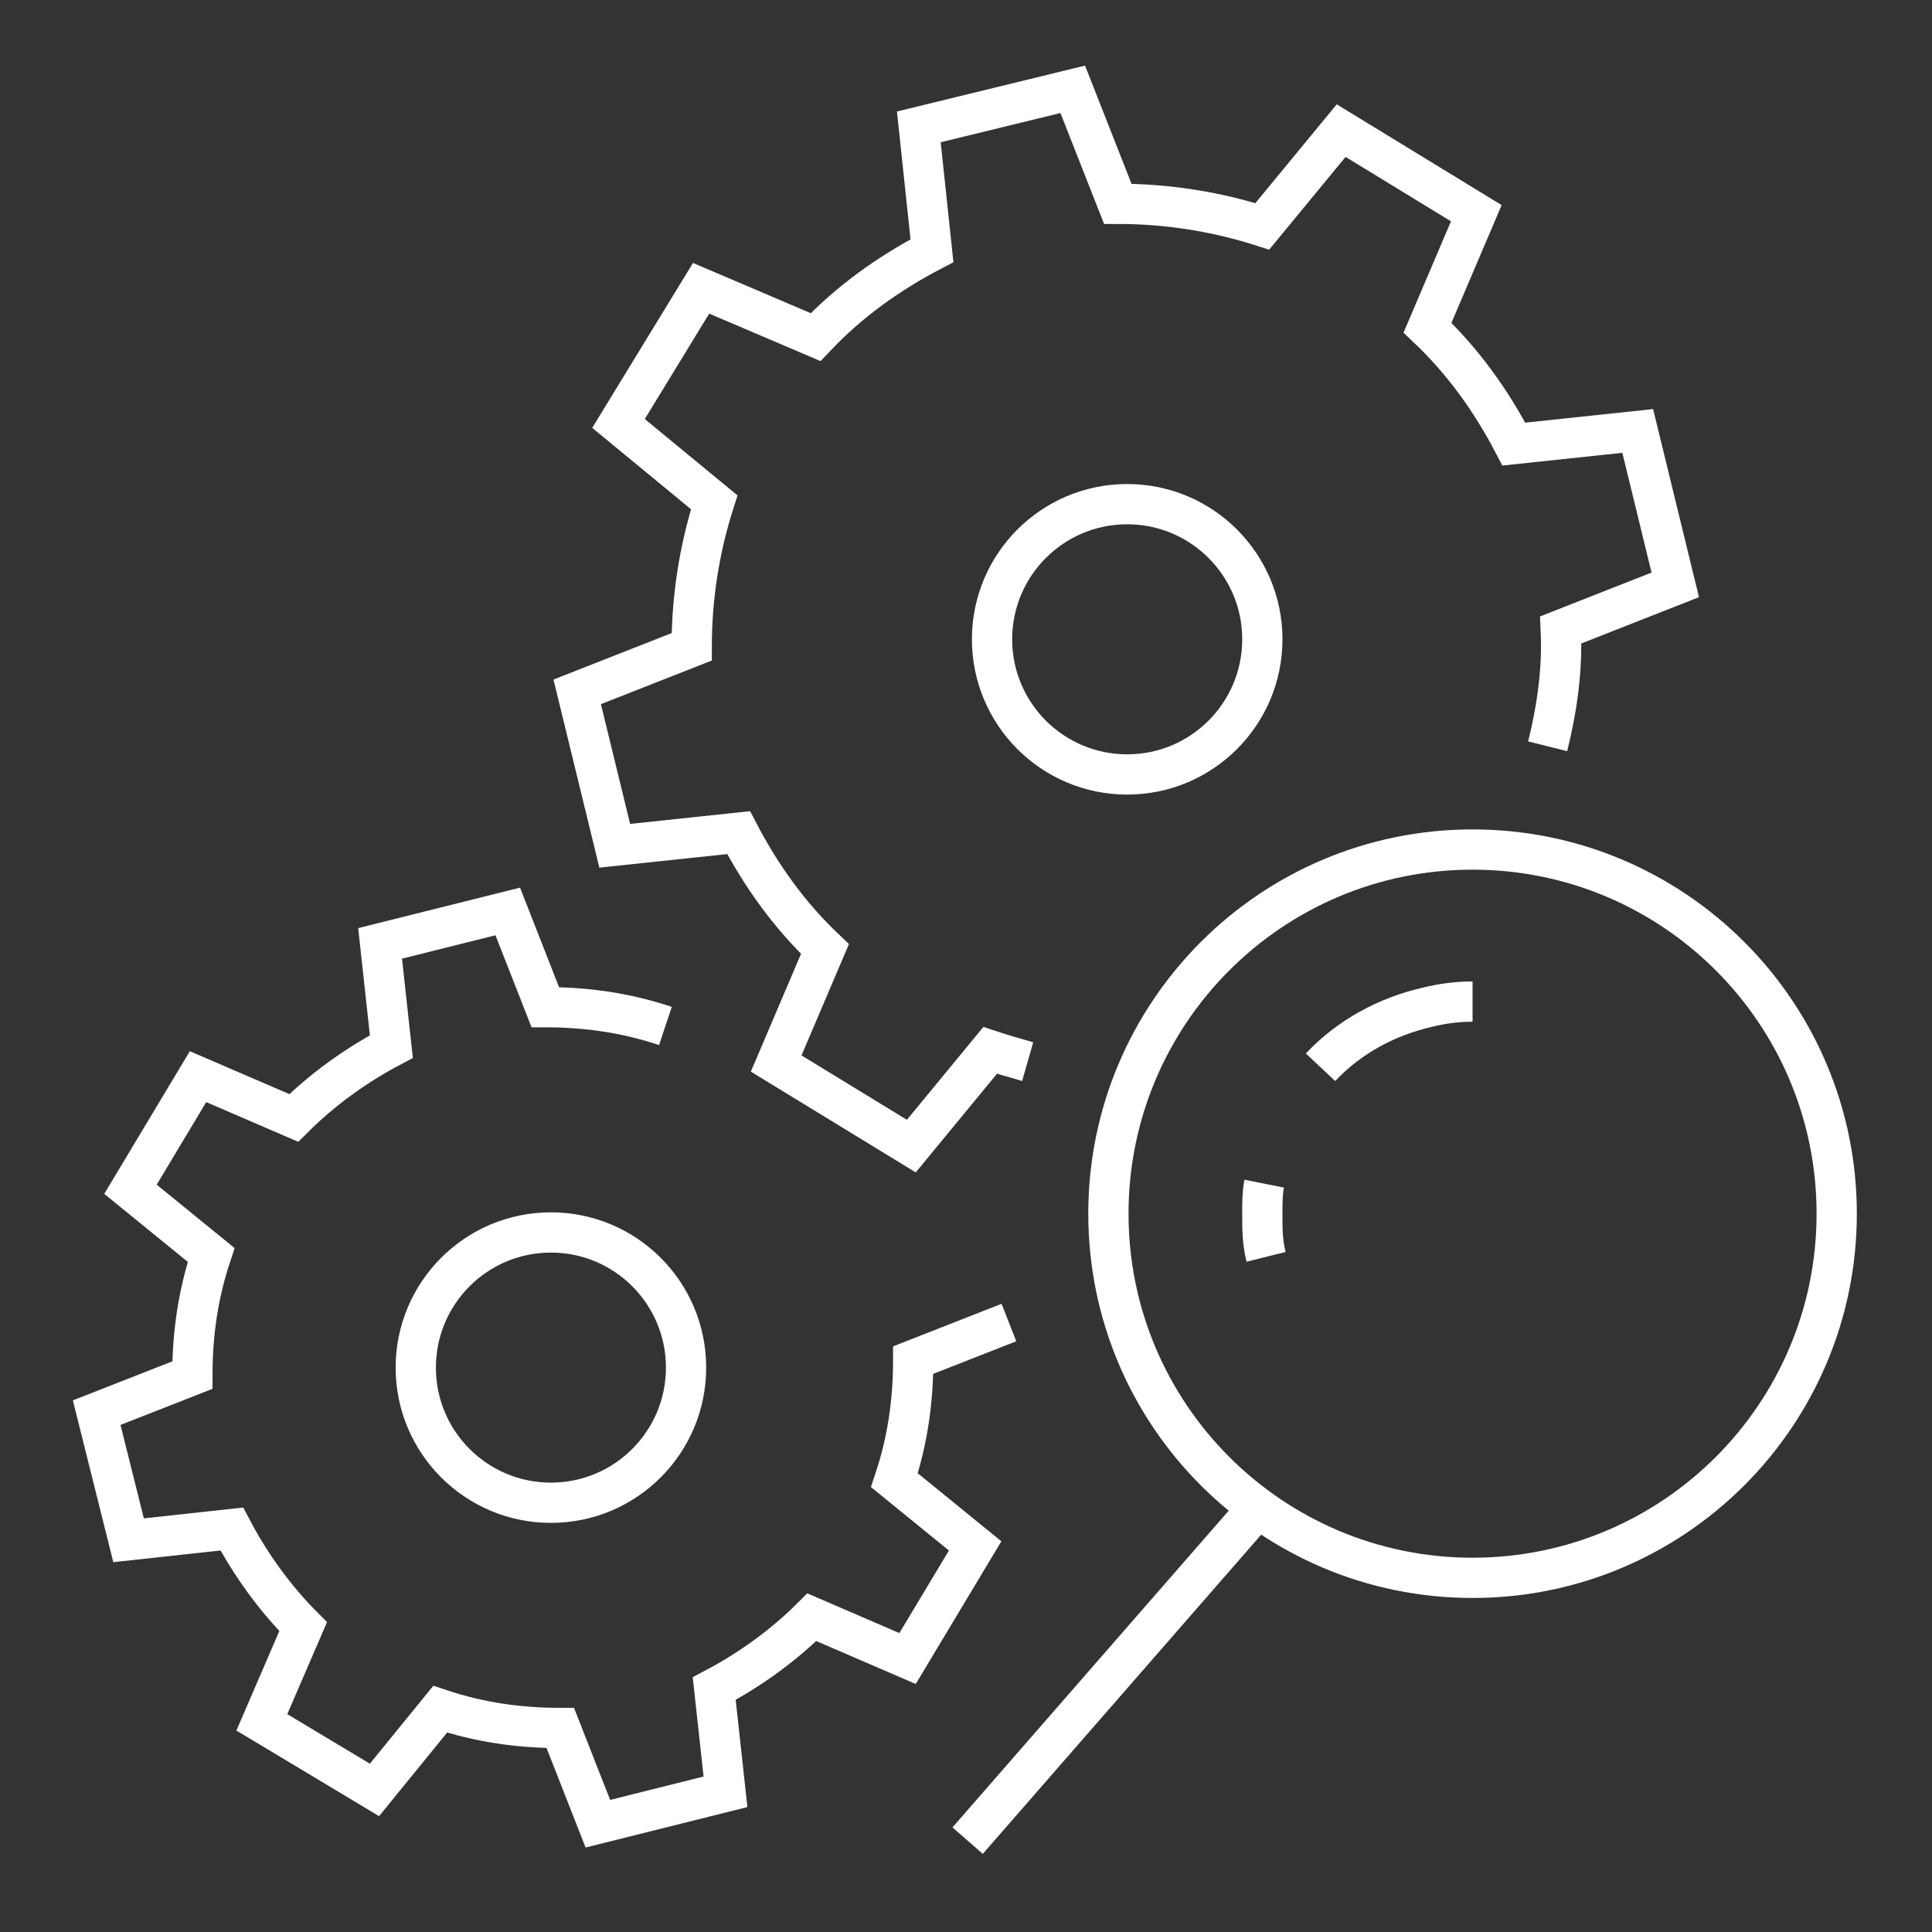
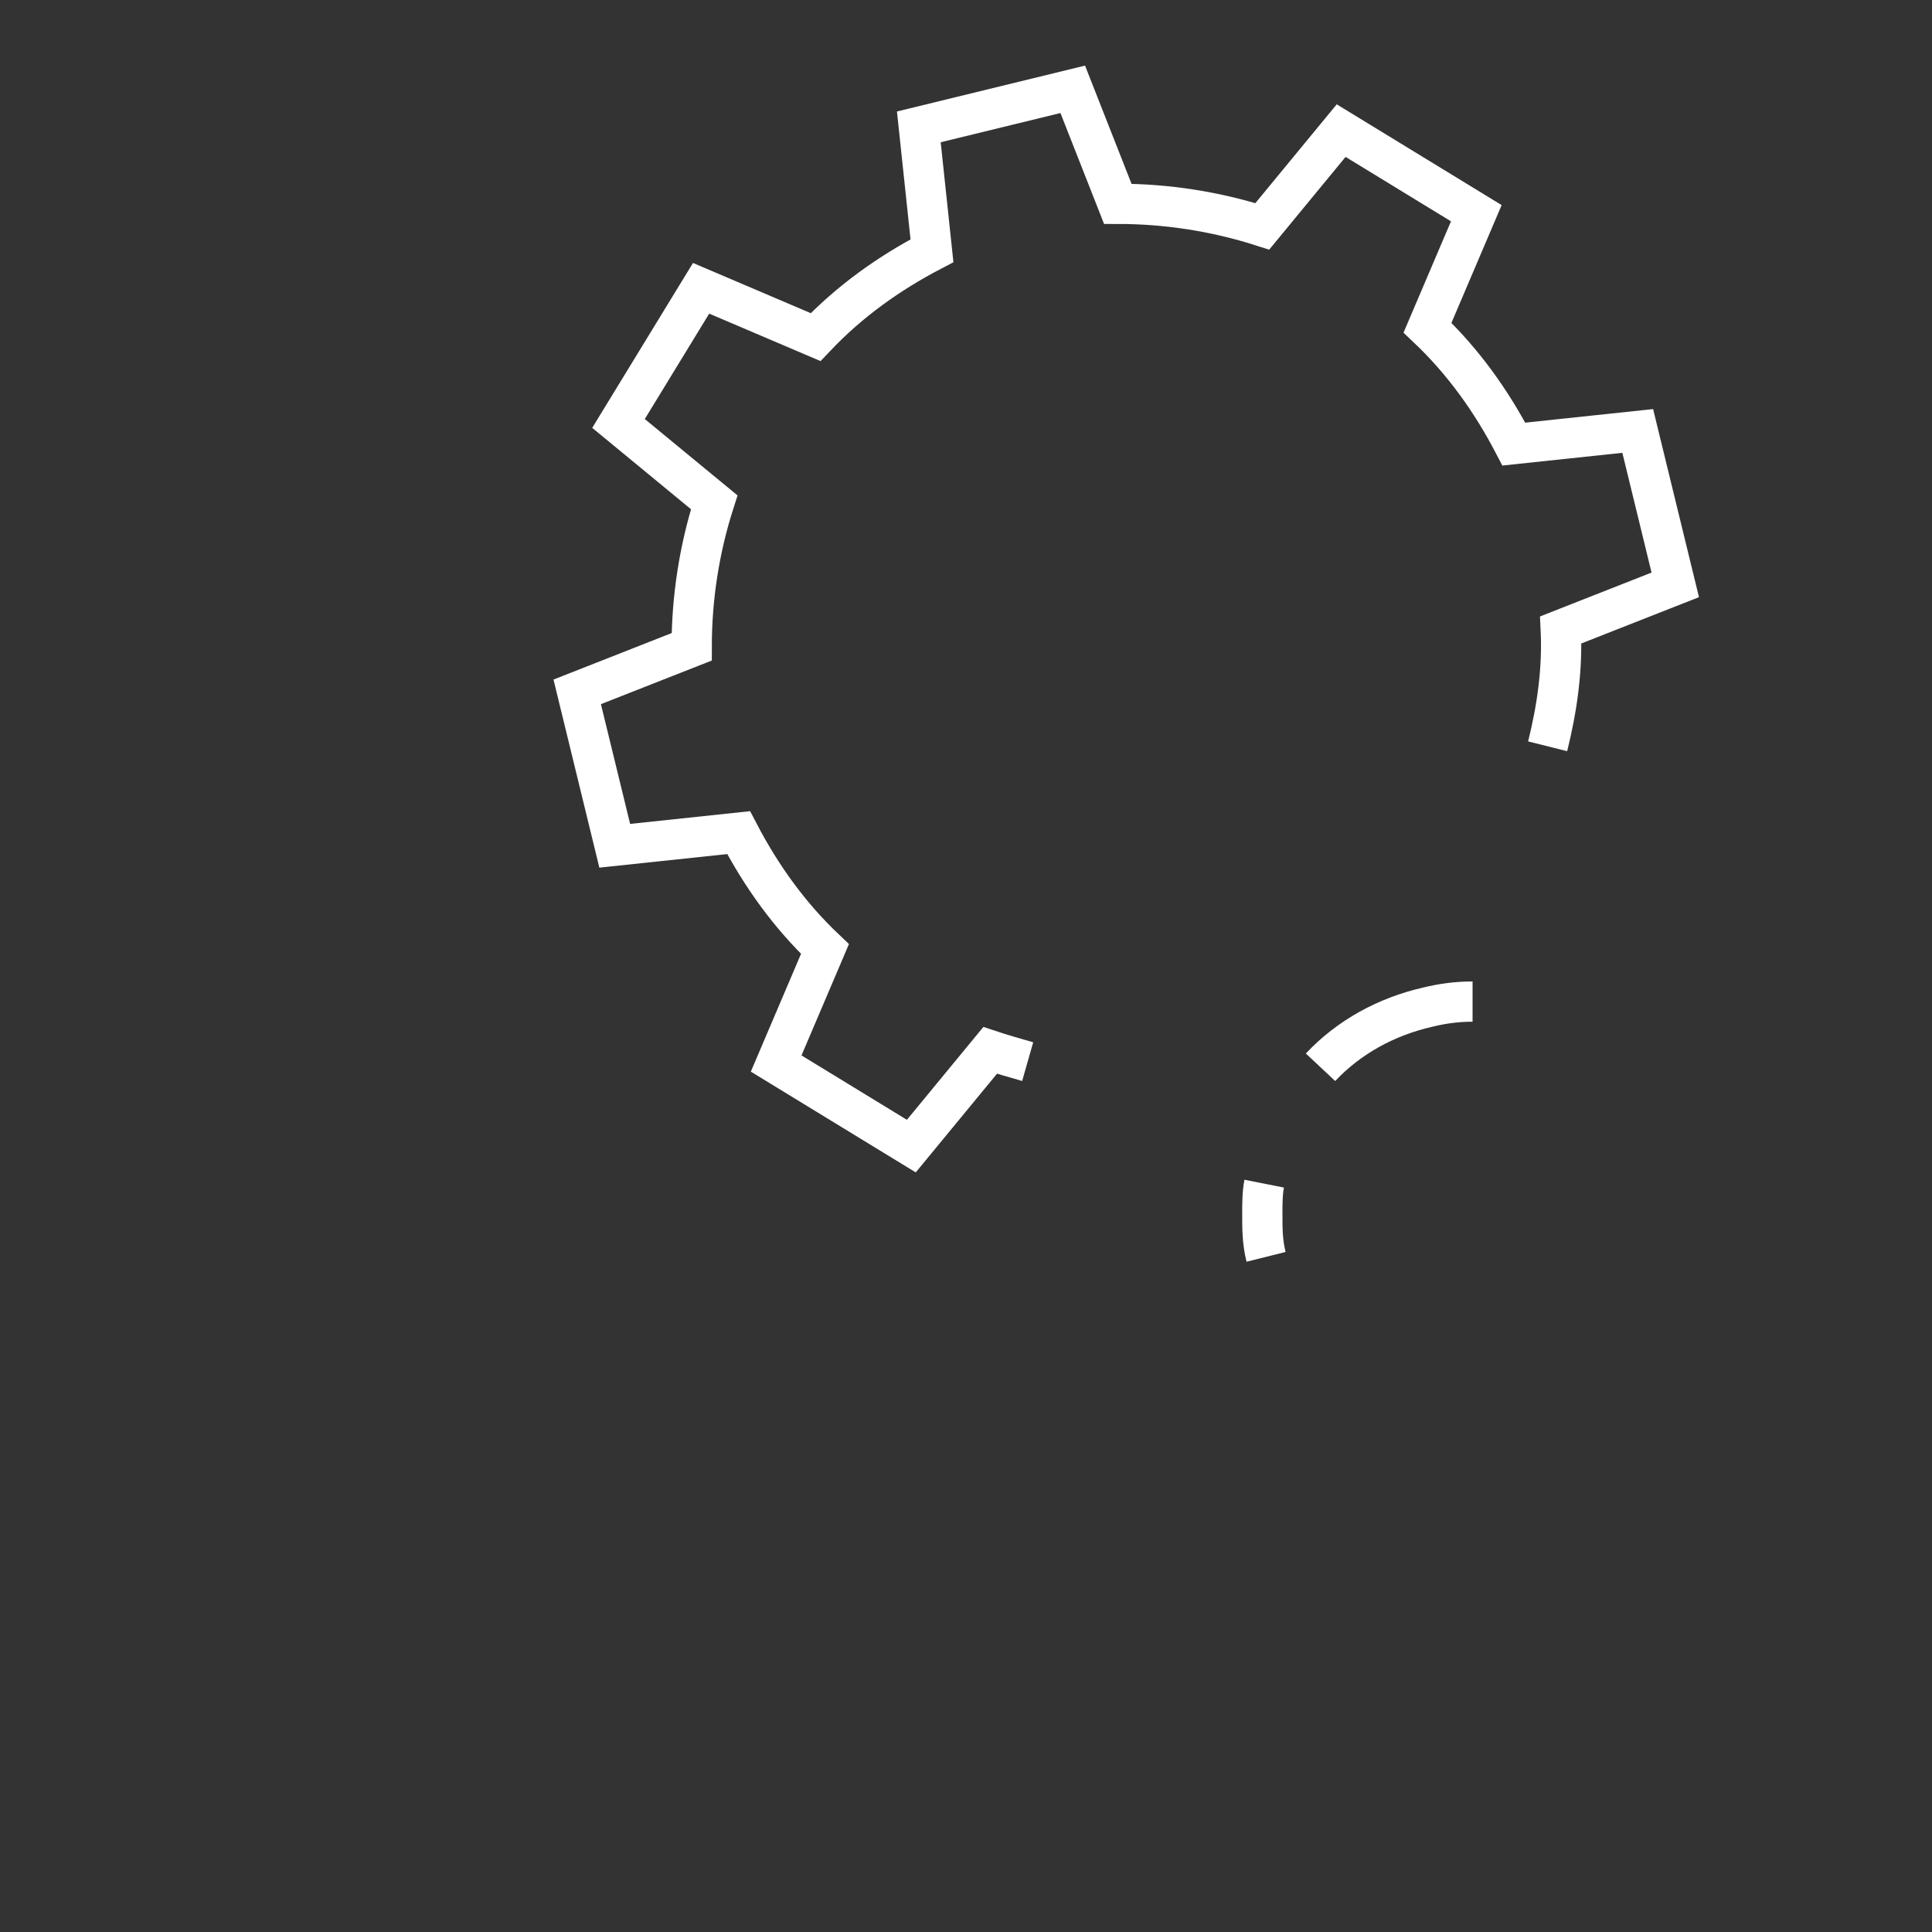
<svg xmlns="http://www.w3.org/2000/svg" width="96" height="96" viewBox="0 0 96 96" fill="none">
  <rect x="0" y="0" width="96" height="96" fill="#333333" stroke="none" />
  <path d="M76.901 37.083C77.368 35.218 77.647 33.259 77.554 31.3L83.243 29.062L81.378 21.414L75.222 22.067C74.103 19.921 72.704 17.963 70.932 16.284L73.357 10.594L66.641 6.49L62.724 11.247C60.392 10.501 57.967 10.128 55.542 10.128L53.304 4.438L45.656 6.304L46.309 12.46C44.163 13.579 42.205 14.978 40.526 16.75L34.837 14.325L30.733 21.041L35.489 24.958C34.743 27.29 34.37 29.715 34.37 32.14L28.681 34.378L30.546 42.026L36.702 41.373C37.821 43.519 39.22 45.477 40.992 47.156L38.567 52.846L45.283 56.949L49.2 52.193C49.76 52.379 50.413 52.566 51.065 52.752" stroke="white" stroke-width="2" stroke-miterlimit="10" />
-   <path d="M56.009 38.482C59.718 38.482 62.725 35.475 62.725 31.766C62.725 28.057 59.718 25.051 56.009 25.051C52.3 25.051 49.294 28.057 49.294 31.766C49.294 35.475 52.3 38.482 56.009 38.482Z" stroke="white" stroke-width="2" stroke-miterlimit="10" />
-   <path d="M73.171 78.402C83.164 78.402 91.265 70.3 91.265 60.307C91.265 50.314 83.164 42.213 73.171 42.213C63.177 42.213 55.076 50.314 55.076 60.307C55.076 70.3 63.177 78.402 73.171 78.402Z" stroke="white" stroke-width="2" stroke-miterlimit="10" />
  <path d="M65.616 53.032C67.015 51.54 68.881 50.514 70.933 50.047C71.679 49.861 72.425 49.768 73.171 49.768" stroke="white" stroke-width="2" stroke-miterlimit="10" />
  <path d="M62.91 62.452C62.724 61.706 62.724 61.053 62.724 60.307C62.724 59.84 62.724 59.281 62.817 58.815" stroke="white" stroke-width="2" stroke-miterlimit="10" />
-   <path d="M48.081 91.46L62.724 74.671" stroke="white" stroke-width="2" stroke-miterlimit="10" />
-   <path d="M33.065 50.98C31.106 50.327 29.147 50.047 27.095 50.047L25.23 45.29L18.887 46.876L19.447 52.005C17.675 52.938 15.996 54.151 14.597 55.55L9.84 53.498L6.483 59.094L10.493 62.358C9.84 64.317 9.56 66.276 9.56 68.328L4.804 70.193L6.389 76.535L11.519 75.976C12.452 77.748 13.664 79.427 15.063 80.826L13.011 85.583L18.608 88.94L21.872 84.93C23.831 85.583 25.79 85.862 27.841 85.862L29.707 90.619L36.049 89.034L35.489 83.904C37.262 82.971 38.94 81.758 40.34 80.359L45.096 82.411L48.454 76.815L44.443 73.551C45.096 71.592 45.376 69.633 45.376 67.582L50.133 65.716" stroke="white" stroke-width="2" stroke-miterlimit="10" />
-   <path d="M27.375 74.671C31.084 74.671 34.09 71.665 34.09 67.956C34.09 64.247 31.084 61.24 27.375 61.24C23.666 61.24 20.659 64.247 20.659 67.956C20.659 71.665 23.666 74.671 27.375 74.671Z" stroke="white" stroke-width="2" stroke-miterlimit="10" />
</svg>